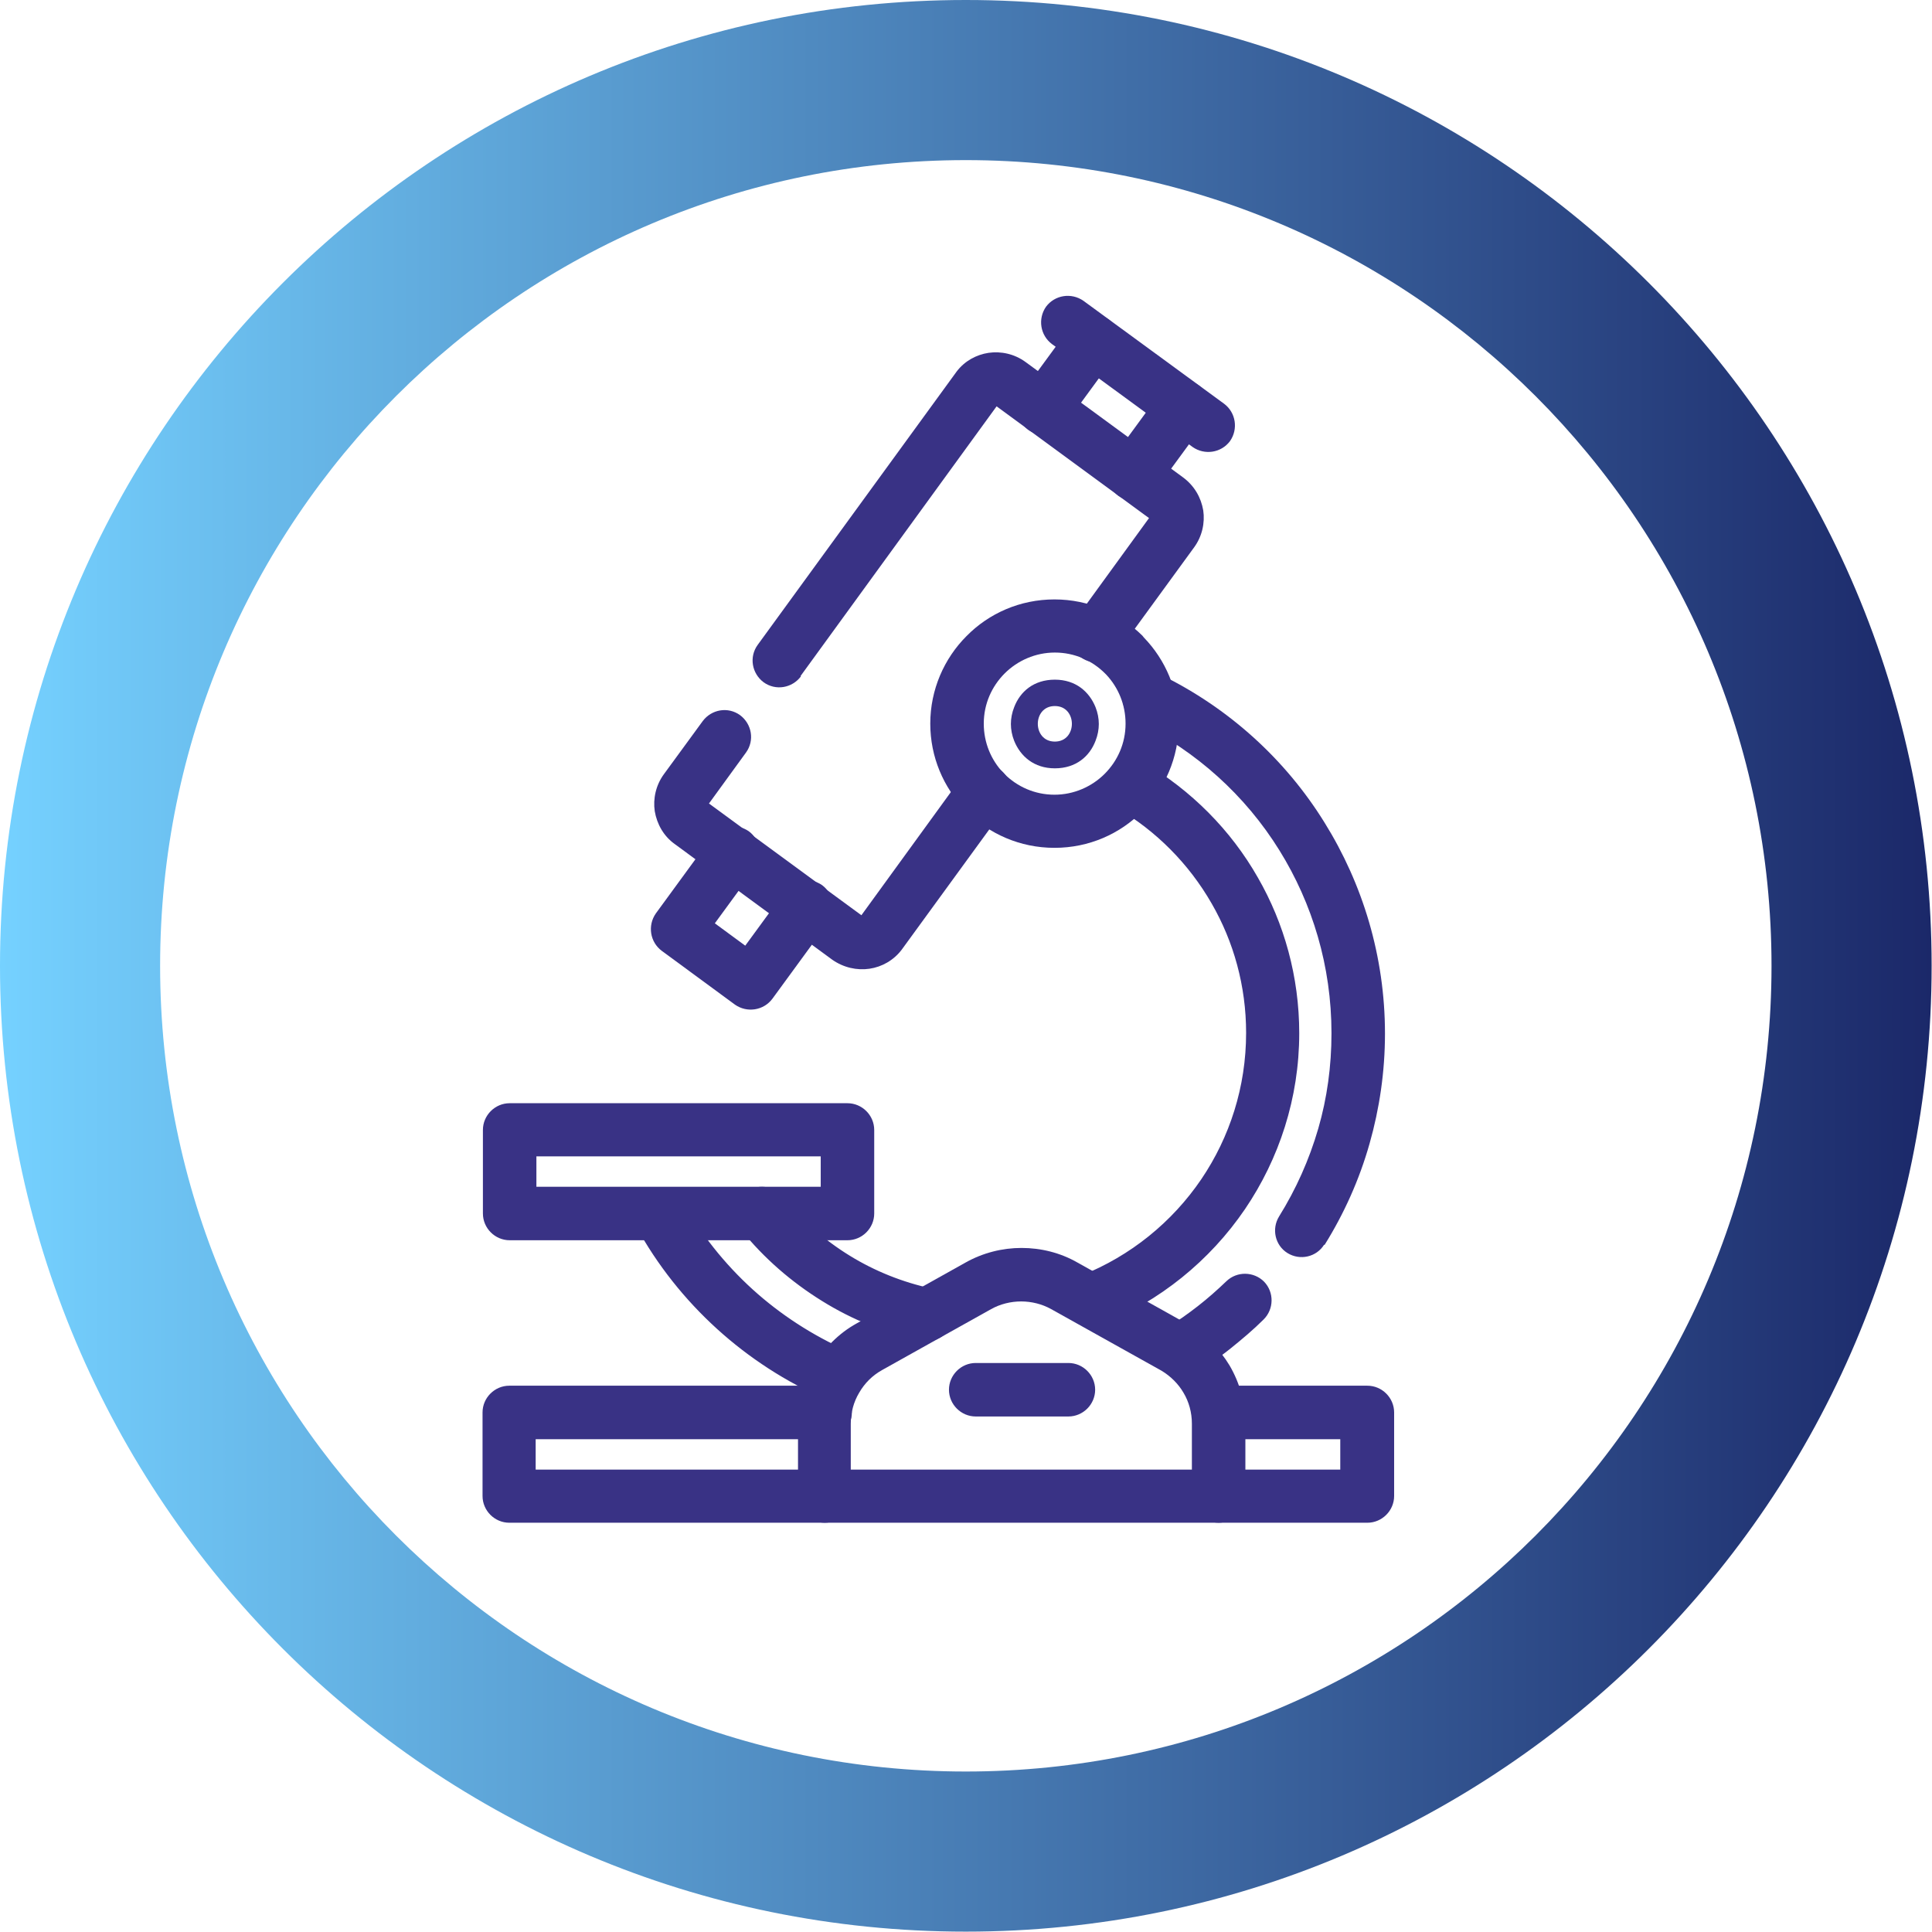
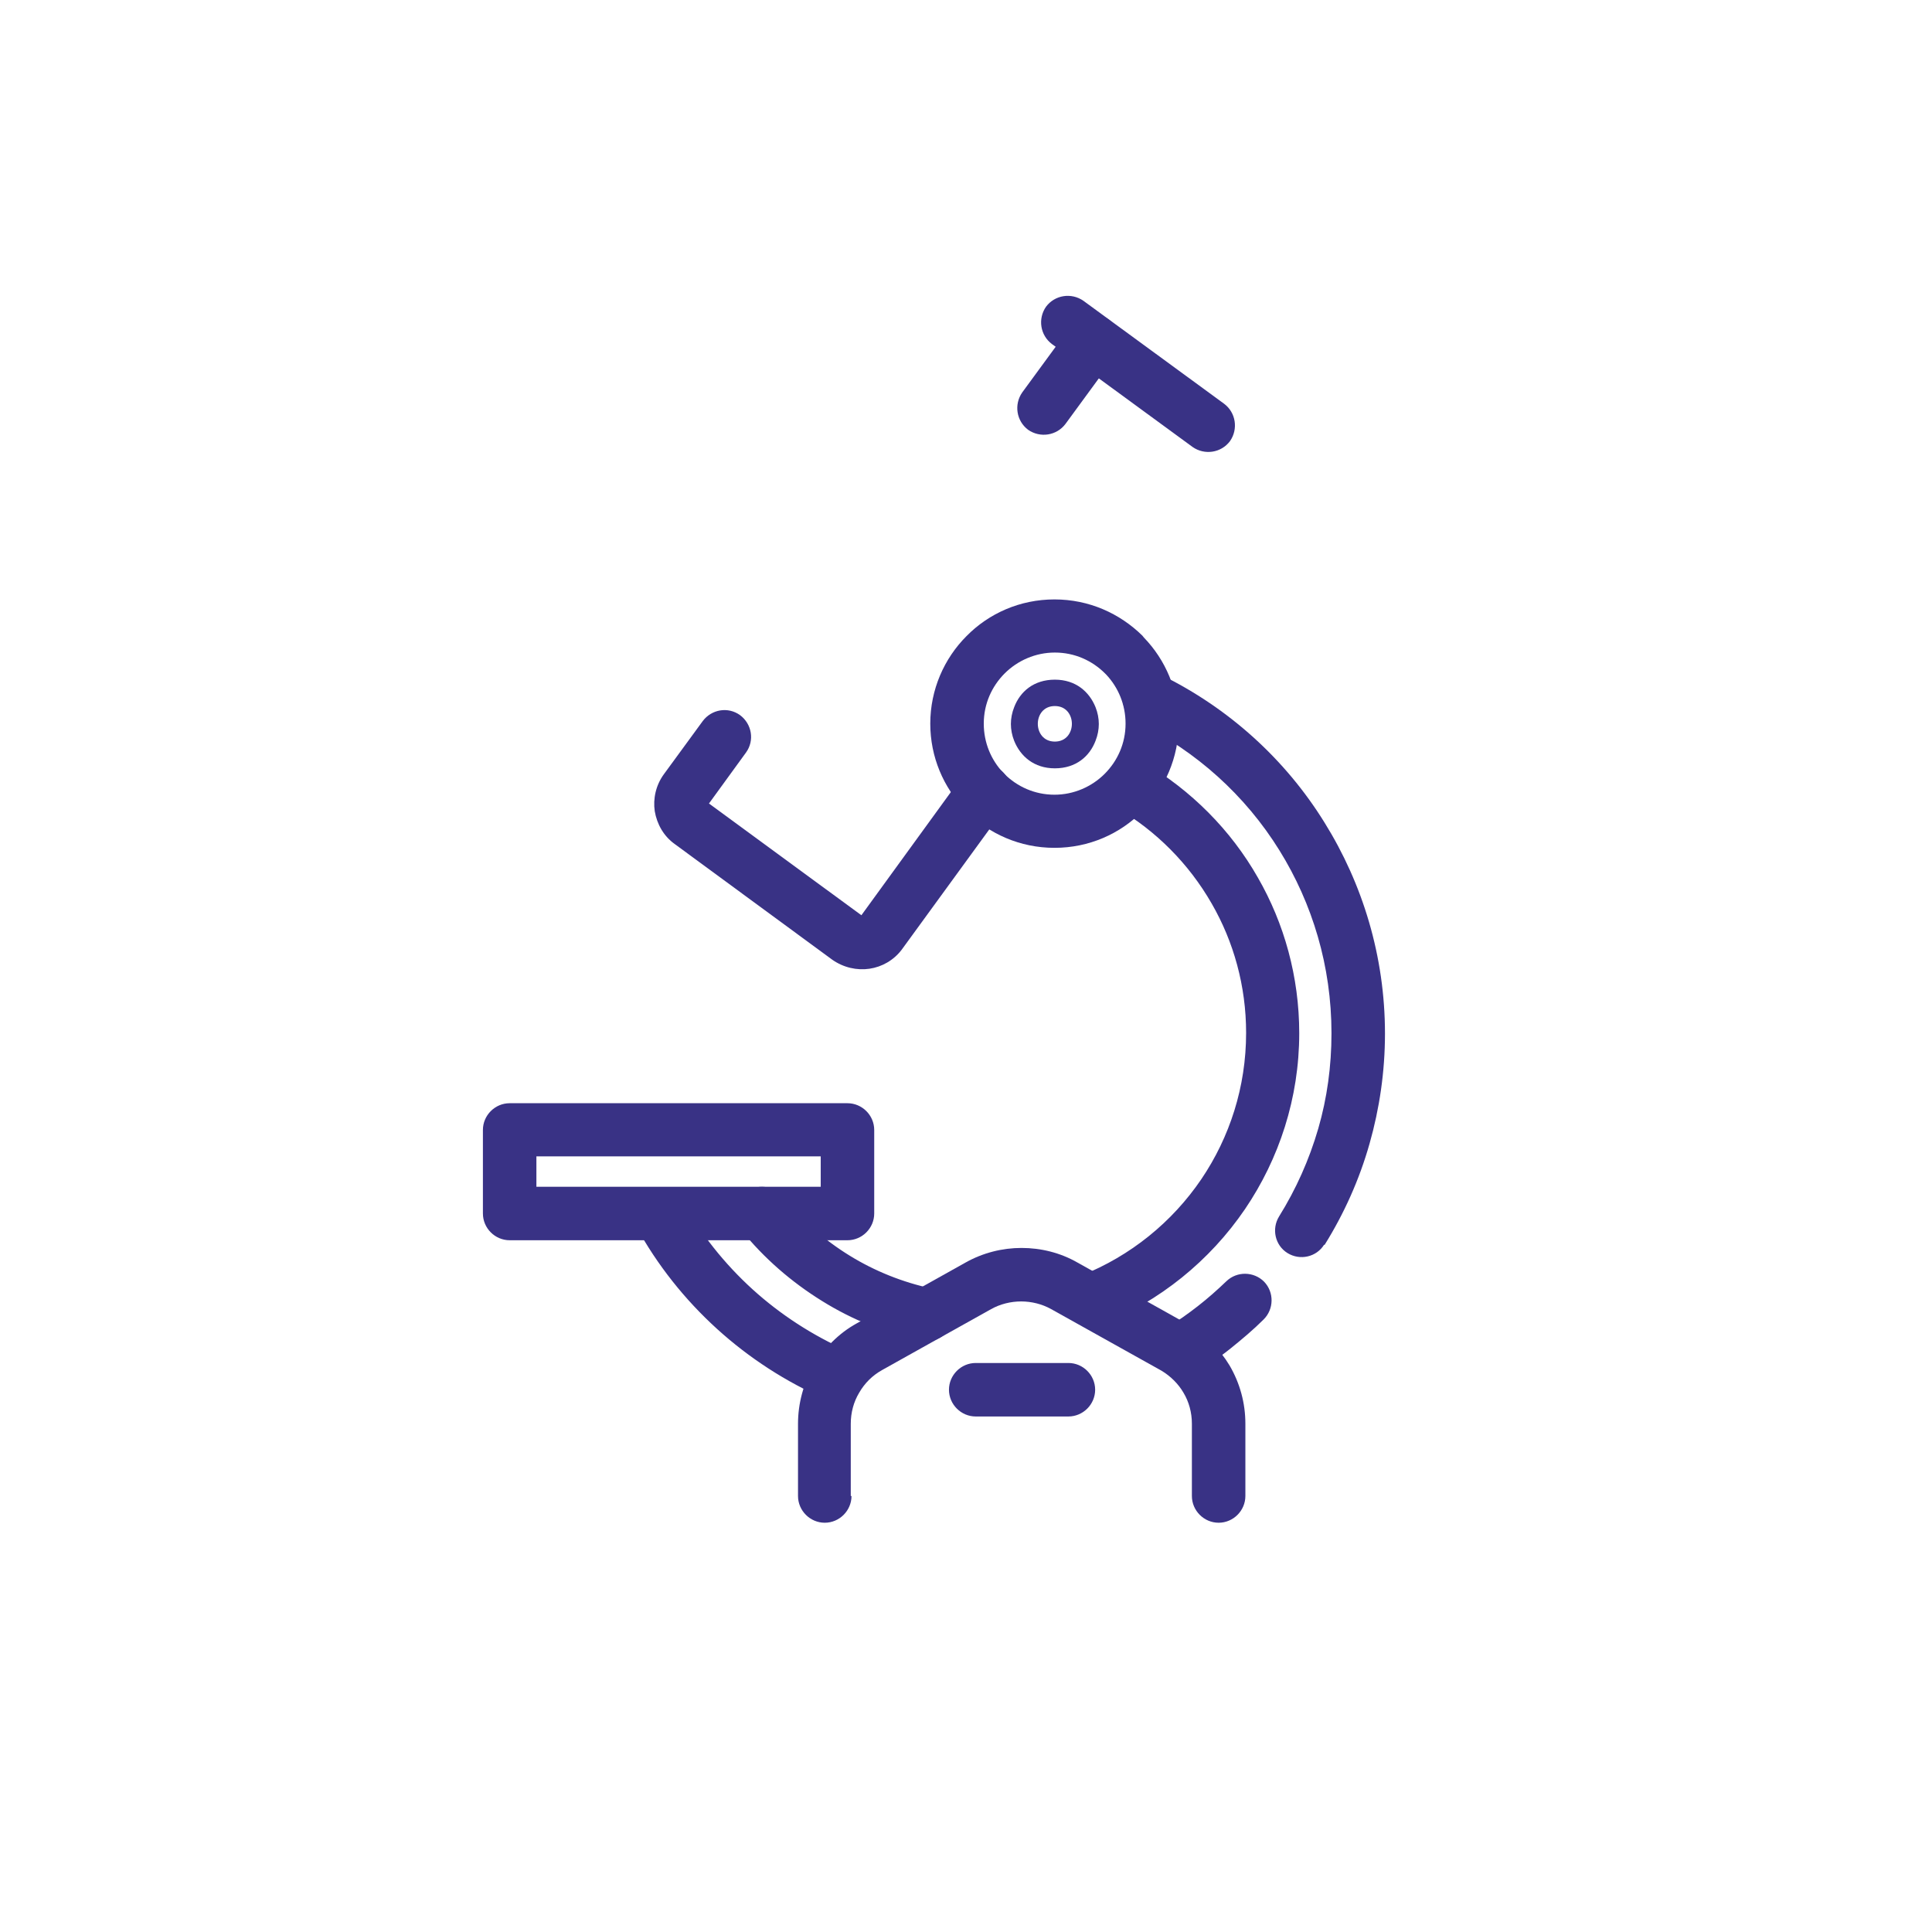
<svg xmlns="http://www.w3.org/2000/svg" xml:space="preserve" width="18.108mm" height="18.108mm" version="1.1" style="shape-rendering:geometricPrecision; text-rendering:geometricPrecision; image-rendering:optimizeQuality; fill-rule:evenodd; clip-rule:evenodd" viewBox="0 0 52.73 52.73">
  <defs>
    <style type="text/css">
   
    .fil1 {fill:#393285;fill-rule:nonzero}
    .fil0 {fill:url(#id0);fill-rule:nonzero}
   
  </style>
    <linearGradient id="id0" gradientUnits="userSpaceOnUse" x1="-0" y1="26.36" x2="52.73" y2="26.36">
      <stop offset="0" style="stop-opacity:1; stop-color:#75D1FF" />
      <stop offset="1" style="stop-opacity:1; stop-color:#1B2869" />
    </linearGradient>
  </defs>
  <g id="Camada_x0020_1">
-     <path class="fil0" d="M26.36 0c7.28,0 13.87,2.95 18.64,7.72 4.77,4.77 7.72,11.36 7.72,18.64 0,7.28 -2.95,13.87 -7.72,18.64 -4.77,4.77 -11.36,7.72 -18.64,7.72 -7.28,0 -13.87,-2.95 -18.64,-7.72 -4.77,-4.77 -7.72,-11.36 -7.72,-18.64 0,-7.28 2.95,-13.87 7.72,-18.64 4.77,-4.77 11.36,-7.72 18.64,-7.72zm15.55 10.81c-3.98,-3.98 -9.48,-6.44 -15.55,-6.44 -6.07,0 -11.57,2.46 -15.55,6.44 -3.98,3.98 -6.44,9.48 -6.44,15.55 0,6.07 2.46,11.57 6.44,15.55 3.98,3.98 9.48,6.44 15.55,6.44 6.07,0 11.57,-2.46 15.55,-6.44 3.98,-3.98 6.44,-9.48 6.44,-15.55 0,-6.07 -2.46,-11.57 -6.44,-15.55z" />
    <path class="fil1" d="M17.36 33.47c-0.19,-0.35 -0.07,-0.79 0.28,-0.98 0.35,-0.19 0.79,-0.07 0.98,0.28 0.5,0.9 1.15,1.72 1.92,2.42 0.76,0.69 1.64,1.26 2.59,1.68 0.37,0.16 0.54,0.59 0.38,0.95 -0.16,0.37 -0.59,0.54 -0.95,0.38 -1.11,-0.48 -2.12,-1.14 -2.99,-1.93 -0.88,-0.8 -1.63,-1.74 -2.21,-2.8zm15.24 4.01c-0.34,0.21 -0.79,0.1 -1,-0.24 -0.21,-0.34 -0.1,-0.79 0.24,-1 0.3,-0.18 0.58,-0.38 0.85,-0.59 0.27,-0.21 0.53,-0.44 0.78,-0.68 0.29,-0.28 0.75,-0.27 1.03,0.01 0.28,0.29 0.27,0.75 -0.01,1.03 -0.28,0.28 -0.59,0.54 -0.9,0.79 -0.31,0.25 -0.64,0.47 -0.98,0.68zm3.54 -3.51c-0.21,0.34 -0.66,0.44 -1,0.23 -0.34,-0.21 -0.44,-0.66 -0.23,-1 0.46,-0.74 0.82,-1.54 1.07,-2.4 0.24,-0.83 0.36,-1.7 0.36,-2.6 0,-1.83 -0.52,-3.54 -1.42,-4.99 -0.93,-1.5 -2.27,-2.71 -3.87,-3.49 -0.36,-0.18 -0.51,-0.61 -0.33,-0.97 0.18,-0.36 0.61,-0.51 0.97,-0.33 1.84,0.9 3.39,2.3 4.46,4.03 1.04,1.67 1.65,3.65 1.65,5.76 0,1.04 -0.15,2.05 -0.42,3 -0.28,0.99 -0.7,1.92 -1.23,2.77zm-5.65 -11.91c-0.35,-0.2 -0.46,-0.65 -0.26,-0.99 0.2,-0.35 0.65,-0.46 0.99,-0.26 1.29,0.76 2.37,1.84 3.11,3.14 0.72,1.25 1.13,2.71 1.13,4.25 0,1.77 -0.55,3.43 -1.48,4.8 -0.96,1.41 -2.33,2.52 -3.93,3.16 -0.37,0.15 -0.79,-0.03 -0.94,-0.41 -0.15,-0.37 0.03,-0.79 0.41,-0.94 1.33,-0.53 2.47,-1.45 3.27,-2.63 0.77,-1.14 1.22,-2.51 1.22,-3.99 0,-1.28 -0.34,-2.49 -0.94,-3.53 -0.62,-1.08 -1.51,-1.98 -2.59,-2.61zm-5.04 13.11c0.39,0.08 0.64,0.47 0.56,0.86 -0.08,0.39 -0.47,0.64 -0.86,0.56 -0.98,-0.2 -1.89,-0.57 -2.71,-1.08 -0.84,-0.52 -1.59,-1.17 -2.21,-1.94 -0.25,-0.31 -0.2,-0.77 0.11,-1.02 0.31,-0.25 0.77,-0.2 1.02,0.11 0.51,0.63 1.13,1.18 1.83,1.61 0.68,0.42 1.45,0.73 2.25,0.9z" />
-     <path class="fil1" d="M33.27 39.28c-0.4,0 -0.73,-0.33 -0.73,-0.73 0,-0.4 0.33,-0.73 0.73,-0.73l4.05 0c0.4,0 0.73,0.33 0.73,0.73l0 2.28c0,0.4 -0.33,0.73 -0.73,0.73l-23.42 0c-0.4,0 -0.73,-0.33 -0.73,-0.73l0 -2.28c0,-0.4 0.33,-0.73 0.73,-0.73l8.62 0c0.4,0 0.73,0.33 0.73,0.73 0,0.4 -0.33,0.73 -0.73,0.73l-7.9 0 0 0.83 21.96 0 0 -0.83 -3.32 0z" />
    <path class="fil1" d="M23.13 33.85l-9.22 0c-0.4,0 -0.73,-0.33 -0.73,-0.73l0 -2.28c0,-0.4 0.33,-0.73 0.73,-0.73l9.22 0c0.4,0 0.73,0.33 0.73,0.73l0 2.28c0,0.4 -0.33,0.73 -0.73,0.73zm-8.49 -1.46l7.76 0 0 -0.83 -7.76 0 0 0.83z" />
    <path class="fil1" d="M23.24 40.83c0,0.4 -0.33,0.73 -0.73,0.73 -0.4,0 -0.73,-0.33 -0.73,-0.73l0 -1.97c0,-0.56 0.15,-1.11 0.43,-1.59 0.28,-0.47 0.68,-0.88 1.17,-1.15l2.97 -1.66c0.48,-0.27 1.01,-0.4 1.53,-0.4 0.53,0 1.06,0.13 1.53,0.4l3.02 1.69c0.47,0.28 0.86,0.67 1.13,1.12 0.28,0.48 0.43,1.02 0.43,1.59l0 1.97c0,0.4 -0.33,0.73 -0.73,0.73 -0.4,0 -0.73,-0.33 -0.73,-0.73l0 -1.97c0,-0.31 -0.08,-0.6 -0.23,-0.85 -0.14,-0.24 -0.35,-0.45 -0.6,-0.6l-3.01 -1.68c-0.25,-0.14 -0.54,-0.21 -0.82,-0.21 -0.28,0 -0.57,0.07 -0.82,0.21l-2.97 1.66c-0.27,0.15 -0.48,0.36 -0.63,0.62 -0.15,0.25 -0.23,0.54 -0.23,0.85l0 1.97z" />
-     <path class="fil1" d="M21.86 18.46c-0.24,0.32 -0.69,0.4 -1.02,0.16 -0.32,-0.24 -0.4,-0.69 -0.16,-1.02l5.43 -7.46c0.22,-0.29 0.54,-0.46 0.87,-0.51 0.34,-0.05 0.71,0.03 1.01,0.25l4.3 3.15c0.31,0.23 0.49,0.55 0.55,0.9 0.05,0.34 -0.03,0.71 -0.25,1.01l-2.07 2.84c-0.24,0.32 -0.69,0.4 -1.02,0.16 -0.32,-0.24 -0.4,-0.69 -0.16,-1.02l2.02 -2.78 -4.16 -3.05 -5.35 7.36z" />
    <path class="fil1" d="M26.27 21.16c0.24,-0.32 0.69,-0.4 1.02,-0.16 0.32,0.24 0.4,0.69 0.16,1.02l-2.84 3.9c-0.22,0.29 -0.54,0.47 -0.88,0.52 -0.34,0.05 -0.71,-0.03 -1.02,-0.25l-4.29 -3.15c-0.31,-0.22 -0.49,-0.55 -0.55,-0.9 -0.05,-0.34 0.03,-0.71 0.25,-1.01l1.06 -1.45c0.24,-0.32 0.69,-0.4 1.02,-0.16 0.32,0.24 0.4,0.69 0.16,1.02l-1.01 1.39 4.16 3.05 2.76 -3.8z" />
-     <path class="fil1" d="M21.42 24.32c0.24,-0.32 0.69,-0.39 1.02,-0.16 0.32,0.24 0.39,0.69 0.16,1.02l-1.52 2.08c-0.24,0.32 -0.69,0.39 -1.02,0.16l-2 -1.47c-0.32,-0.24 -0.39,-0.69 -0.16,-1.02l1.52 -2.08c0.24,-0.32 0.69,-0.39 1.02,-0.16 0.32,0.24 0.39,0.69 0.16,1.02l-1.09 1.49 0.83 0.61 1.09 -1.49z" />
-     <path class="fil1" d="M31.7 10.68c0.24,-0.32 0.69,-0.39 1.02,-0.16 0.32,0.24 0.39,0.69 0.16,1.02l-1.34 1.83c-0.24,0.32 -0.69,0.39 -1.02,0.16 -0.32,-0.24 -0.39,-0.69 -0.16,-1.02l1.34 -1.83z" />
-     <path class="fil1" d="M29.08 11.57c-0.24,0.32 -0.69,0.39 -1.02,0.16 -0.32,-0.24 -0.39,-0.69 -0.16,-1.02l1.34 -1.83c0.24,-0.32 0.69,-0.39 1.02,-0.16 0.32,0.24 0.39,0.69 0.16,1.02l-1.34 1.83z" />
+     <path class="fil1" d="M29.08 11.57c-0.24,0.32 -0.69,0.39 -1.02,0.16 -0.32,-0.24 -0.39,-0.69 -0.16,-1.02l1.34 -1.83c0.24,-0.32 0.69,-0.39 1.02,-0.16 0.32,0.24 0.39,0.69 0.16,1.02z" />
    <path class="fil1" d="M28.71 9.39c-0.32,-0.24 -0.39,-0.69 -0.16,-1.02 0.24,-0.32 0.69,-0.39 1.02,-0.16l3.84 2.81c0.32,0.24 0.39,0.69 0.16,1.02 -0.24,0.32 -0.69,0.39 -1.02,0.16l-3.84 -2.81z" />
    <path class="fil1" d="M26.63 38.66c-0.4,0 -0.73,-0.33 -0.73,-0.73 0,-0.4 0.33,-0.73 0.73,-0.73l2.53 0c0.4,0 0.73,0.33 0.73,0.73 0,0.4 -0.33,0.73 -0.73,0.73l-2.53 0z" />
    <path class="fil1" d="M32.17 19.75c0,0.93 -0.38,1.78 -0.99,2.39 -0.61,0.62 -1.46,1 -2.4,1 -0.94,0 -1.78,-0.38 -2.4,-0.99l-0.04 -0.05c-0.59,-0.61 -0.95,-1.44 -0.95,-2.35 0,-0.93 0.38,-1.78 0.99,-2.39 0.61,-0.62 1.46,-1 2.4,-1 0.94,0 1.78,0.38 2.4,0.99l0.04 0.05c0.59,0.61 0.95,1.44 0.95,2.35zm-2.02 1.37c0.35,-0.35 0.57,-0.83 0.57,-1.37 0,-0.52 -0.2,-0.99 -0.53,-1.34l-0.03 -0.03c-0.35,-0.35 -0.83,-0.57 -1.37,-0.57 -0.53,0 -1.02,0.22 -1.37,0.57 -0.35,0.35 -0.57,0.83 -0.57,1.37 0,0.52 0.2,0.99 0.53,1.34l0.03 0.03c0.35,0.35 0.83,0.57 1.37,0.57 0.53,0 1.02,-0.22 1.37,-0.57z" />
    <path class="fil1" d="M28.79 20.24c0.62,0 0.62,-0.97 0,-0.97 -0.62,0 -0.62,0.97 0,0.97zm1.11 -0.02c-0.16,0.42 -0.53,0.75 -1.11,0.75 -0.57,0 -0.94,-0.33 -1.11,-0.75 -0.06,-0.15 -0.09,-0.31 -0.09,-0.46 0,-0.15 0.03,-0.31 0.09,-0.46 0.16,-0.42 0.53,-0.75 1.11,-0.75 0.57,0 0.94,0.33 1.11,0.75 0.06,0.15 0.09,0.31 0.09,0.46 0,0.15 -0.03,0.31 -0.09,0.46z" />
  </g>
</svg>